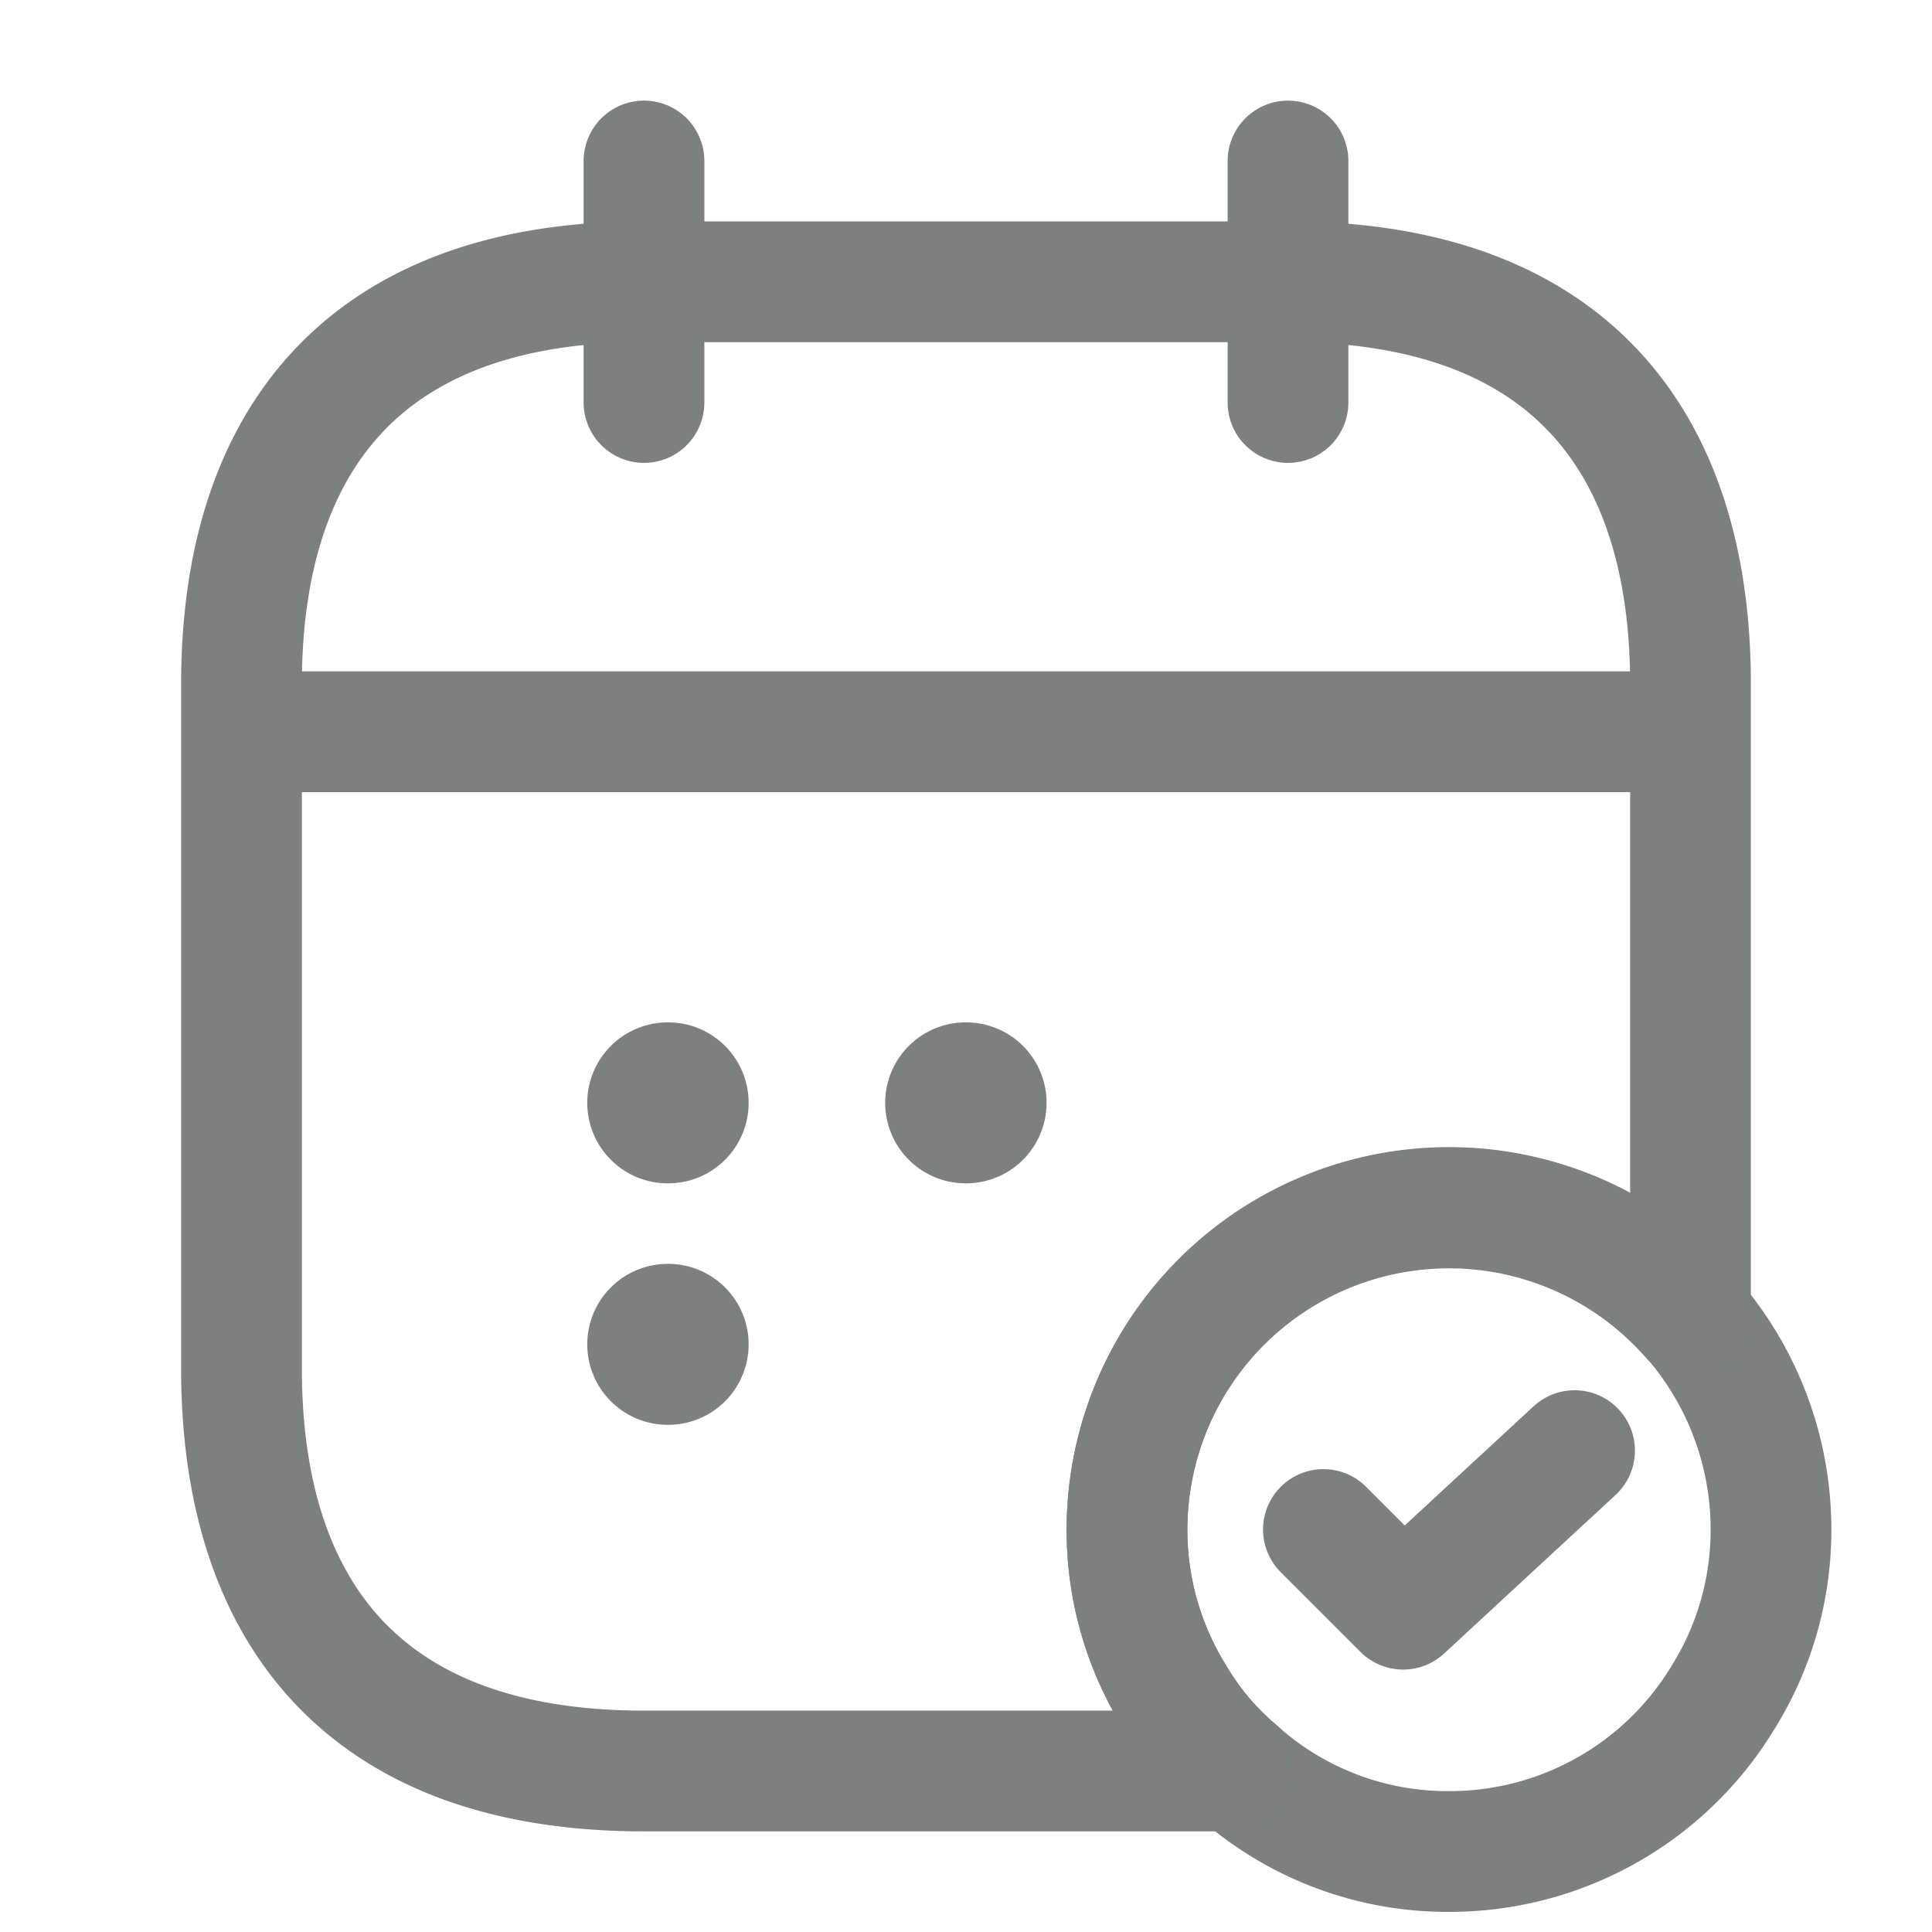
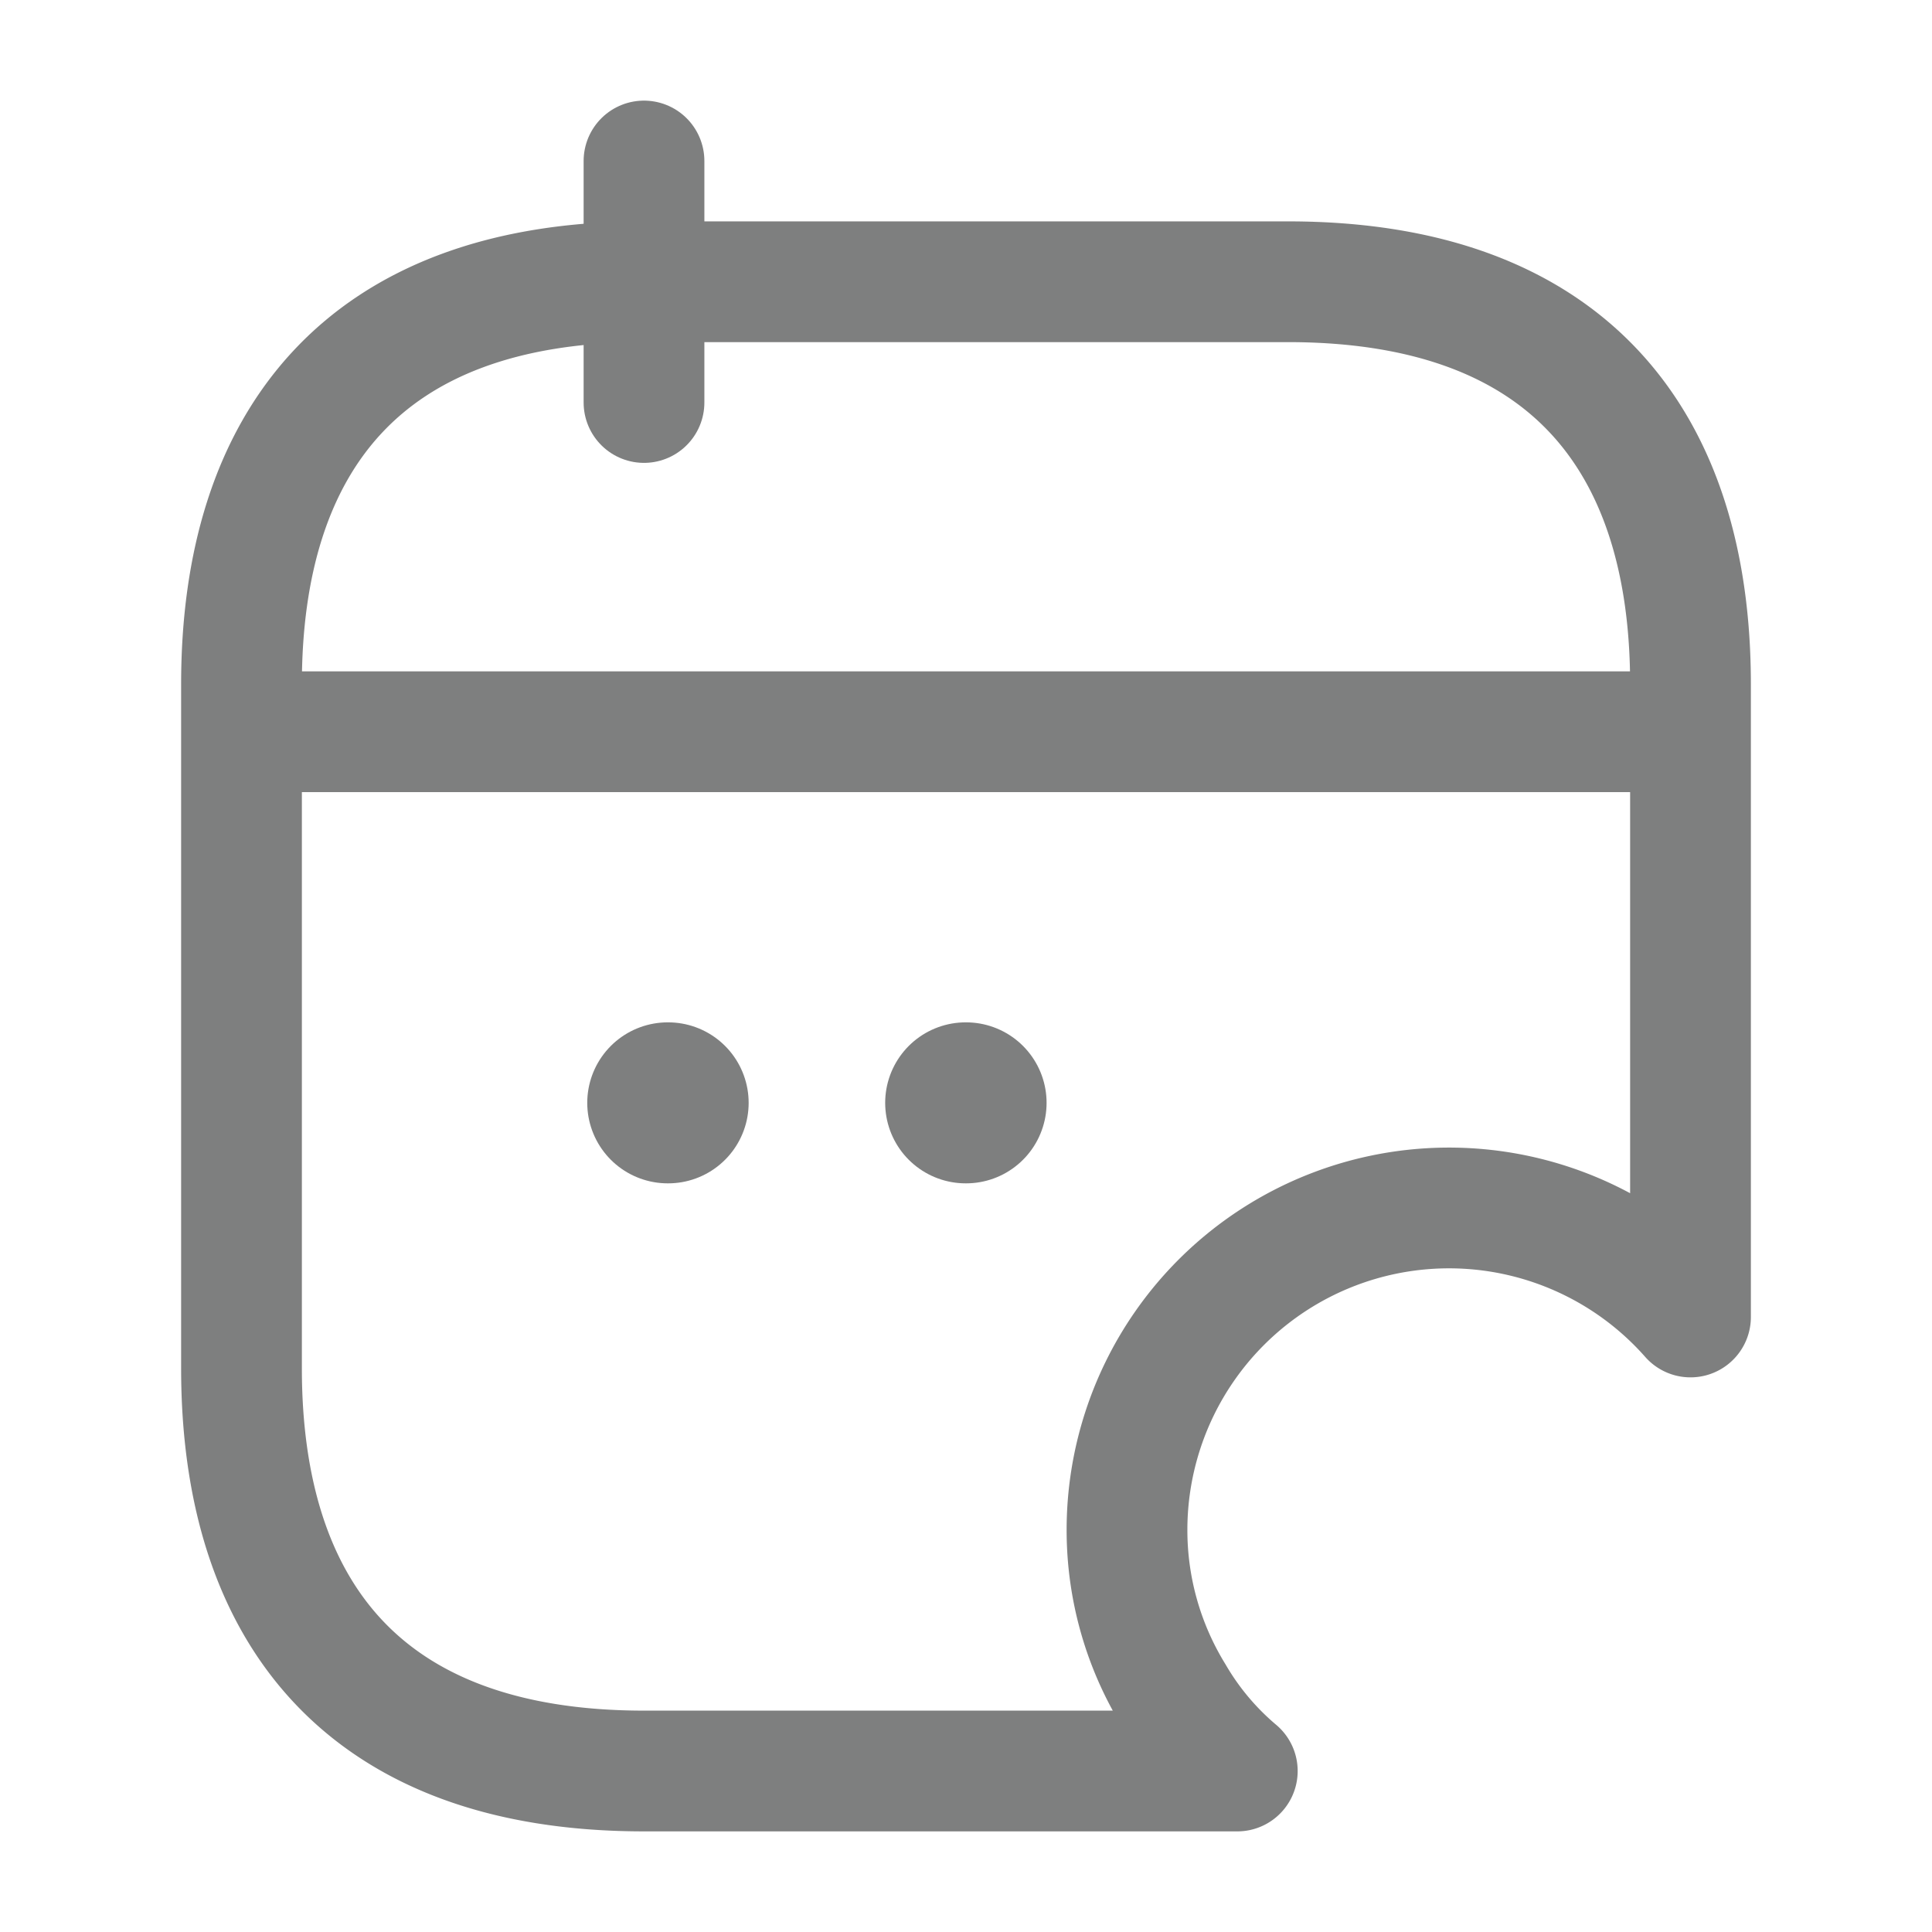
<svg xmlns="http://www.w3.org/2000/svg" width="24" height="24" viewBox="0 0 24 24">
  <g id="vuesax_linear_calendar-tick" data-name="vuesax/linear/calendar-tick" transform="translate(-556 -188)">
    <g id="calendar-tick">
      <path id="Vector" d="M0,0V3" transform="translate(564 190)" fill="none" stroke="#7e7f7f" stroke-linecap="round" stroke-linejoin="round" stroke-width="1.5" />
-       <path id="Vector-2" data-name="Vector" d="M0,0V3" transform="translate(572 190)" fill="none" stroke="#7e7f7f" stroke-linecap="round" stroke-linejoin="round" stroke-width="1.5" />
      <path id="Vector-3" data-name="Vector" d="M0,0H17" transform="translate(559.5 197.09)" fill="none" stroke="#7e7f7f" stroke-linecap="round" stroke-linejoin="round" stroke-width="1.5" />
      <g id="Group">
-         <path id="Vector-4" data-name="Vector" d="M8,4a3.921,3.921,0,0,1-.58,2.06A3.97,3.97,0,0,1,4,8,3.905,3.905,0,0,1,1.37,7a3.593,3.593,0,0,1-.79-.94A3.921,3.921,0,0,1,0,4,4,4,0,0,1,8,4Z" transform="translate(570 203)" fill="none" stroke="#7e7f7f" stroke-linecap="round" stroke-linejoin="round" stroke-width="1.5" />
-         <path id="Vector-5" data-name="Vector" d="M0,.98l.99.99L3.12,0" transform="translate(572.44 206.02)" fill="none" stroke="#7e7f7f" stroke-linecap="round" stroke-linejoin="round" stroke-width="1.5" />
-       </g>
+         </g>
      <path id="Vector-6" data-name="Vector" d="M18,5v7.86a4,4,0,0,0-7,2.64,3.921,3.921,0,0,0,.58,2.06,3.593,3.593,0,0,0,.79.94H5c-3.5,0-5-2-5-5V5C0,2,1.5,0,5,0h8C16.5,0,18,2,18,5Z" transform="translate(559 191.5)" fill="none" stroke="#7e7f7f" stroke-linecap="round" stroke-linejoin="round" stroke-width="1.5" />
-       <path id="Vector-7" data-name="Vector" d="M0,0H24V24H0Z" transform="translate(556 188)" fill="none" opacity="0" />
+       <path id="Vector-7" data-name="Vector" d="M0,0H24V24Z" transform="translate(556 188)" fill="none" opacity="0" />
      <path id="Vector-8" data-name="Vector" d="M.495.5H.5" transform="translate(567.501 201.2)" fill="none" stroke="#7e7f7f" stroke-linecap="round" stroke-linejoin="round" stroke-width="2" />
      <path id="Vector-9" data-name="Vector" d="M.495.5H.5" transform="translate(563.8 201.2)" fill="none" stroke="#7e7f7f" stroke-linecap="round" stroke-linejoin="round" stroke-width="2" />
-       <path id="Vector-10" data-name="Vector" d="M.495.5H.5" transform="translate(563.8 204.2)" fill="none" stroke="#7e7f7f" stroke-linecap="round" stroke-linejoin="round" stroke-width="2" />
    </g>
  </g>
</svg>